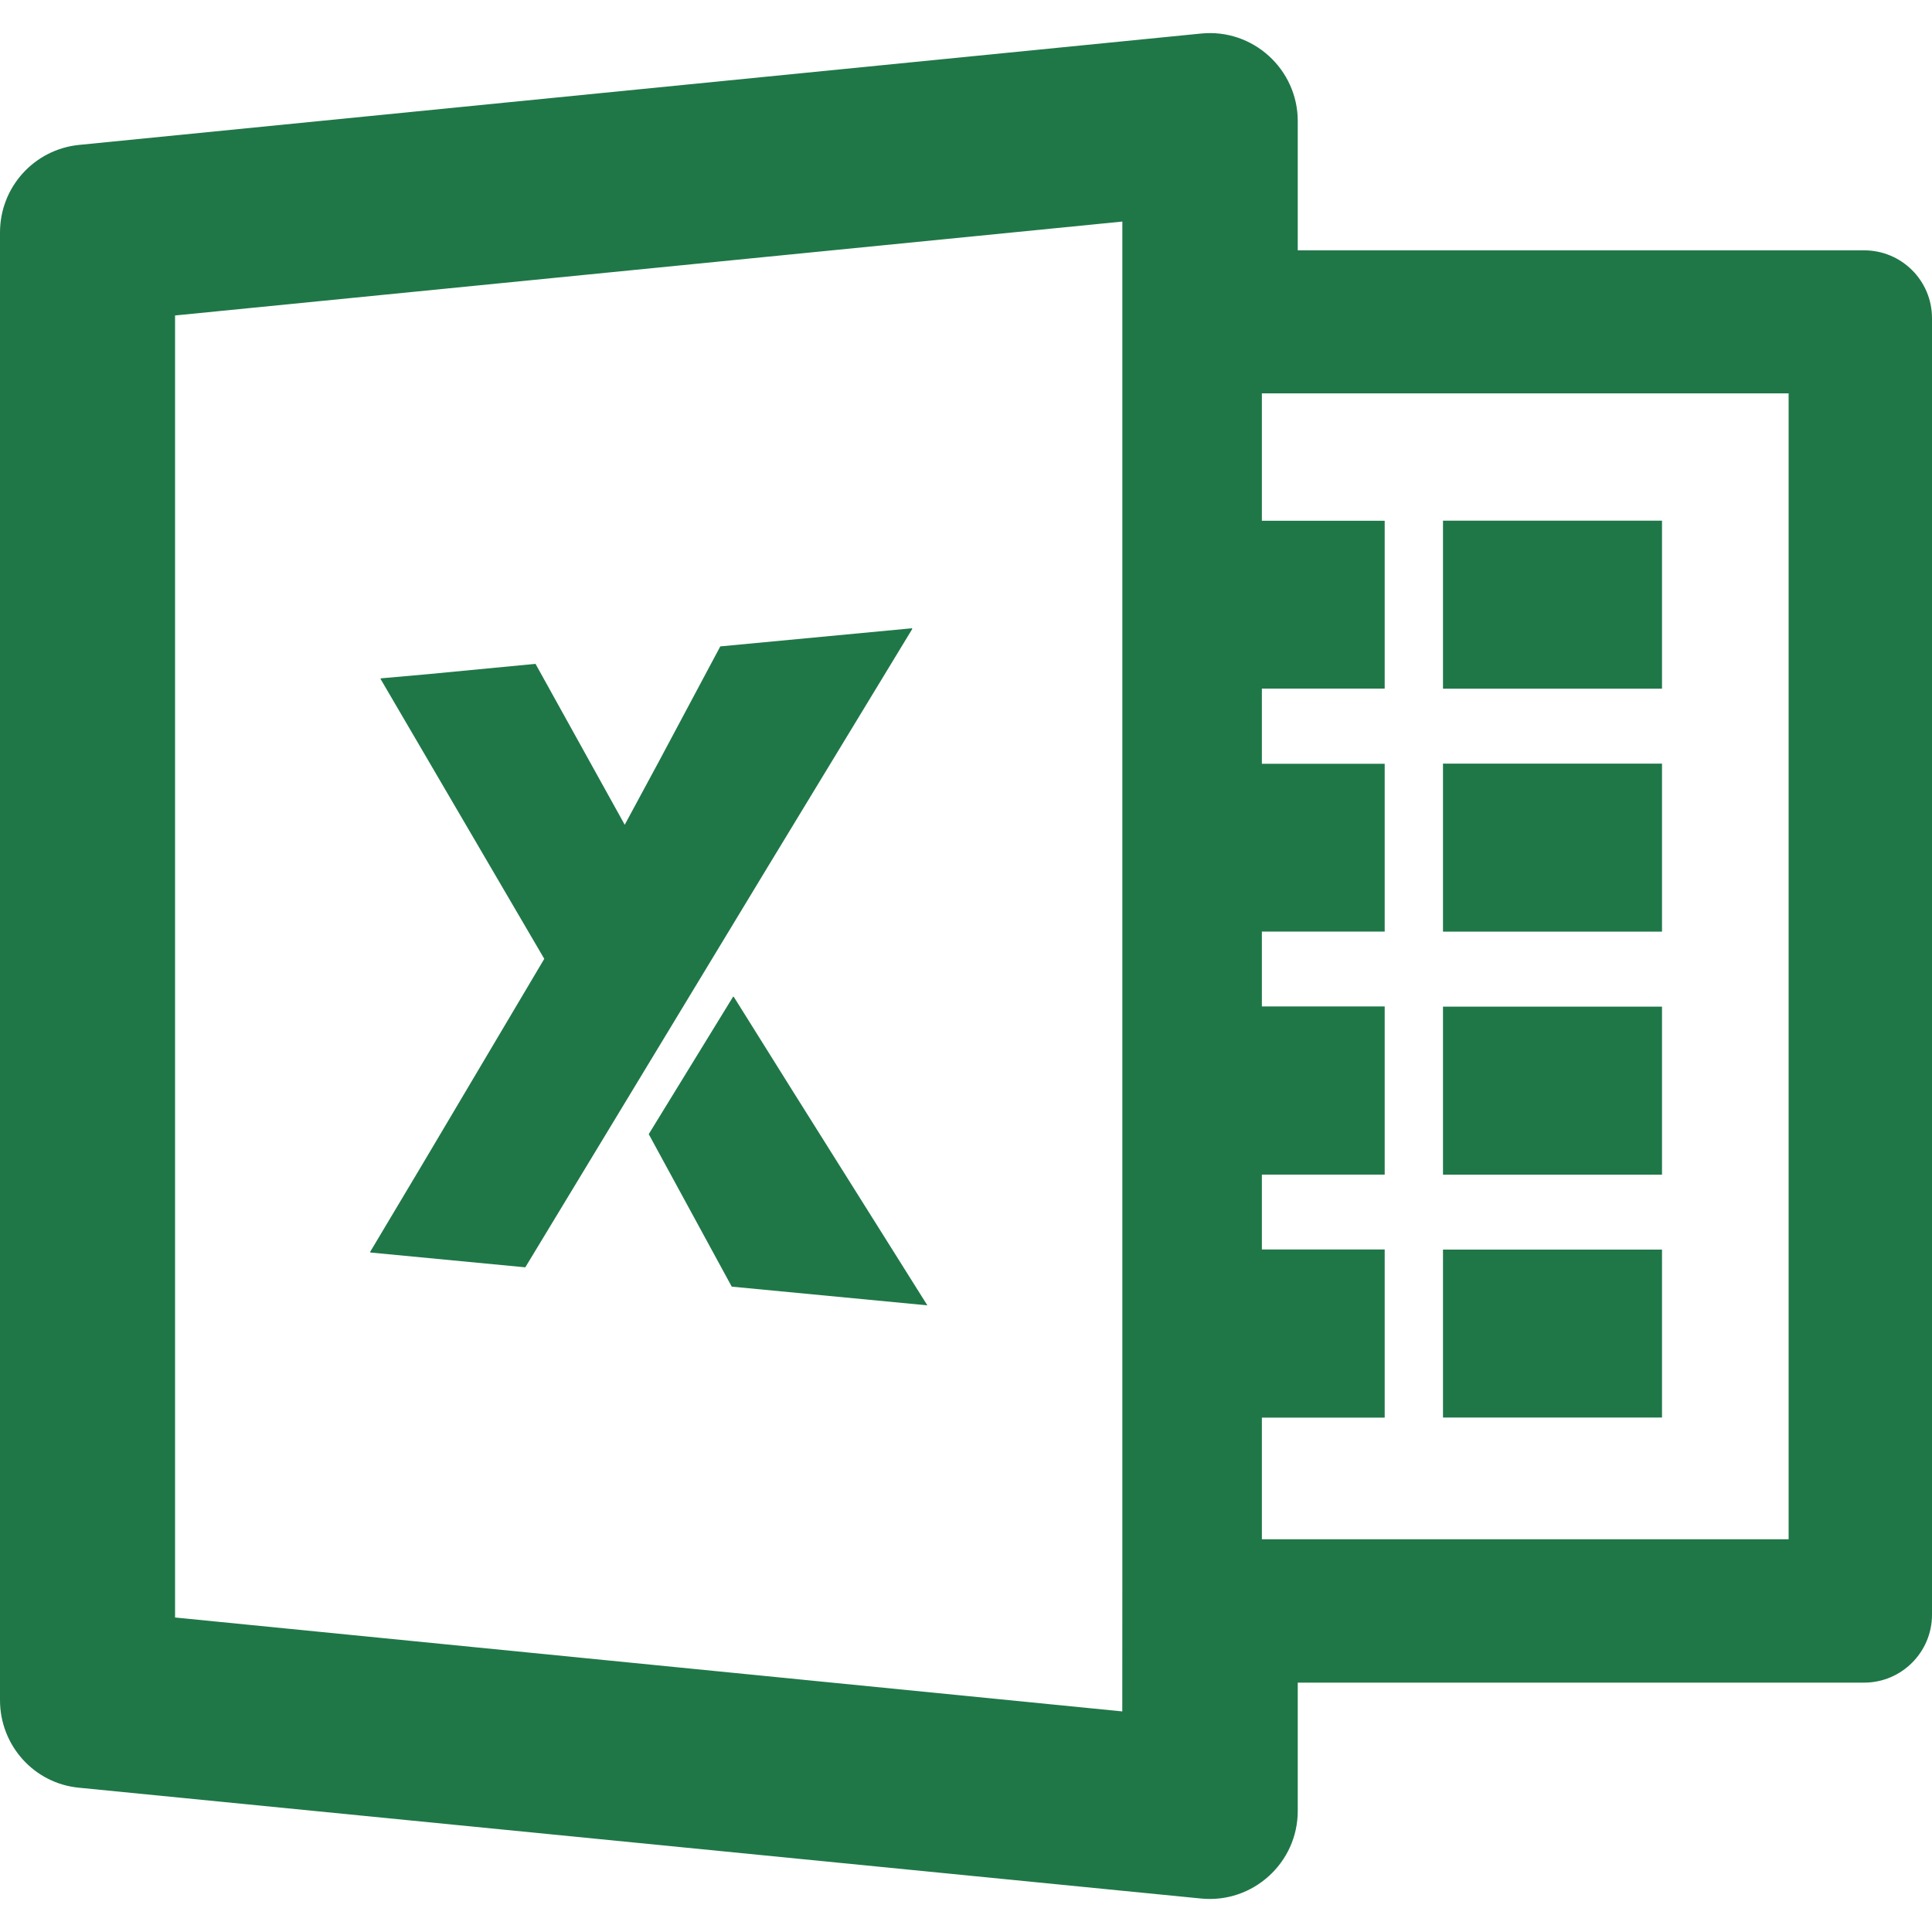
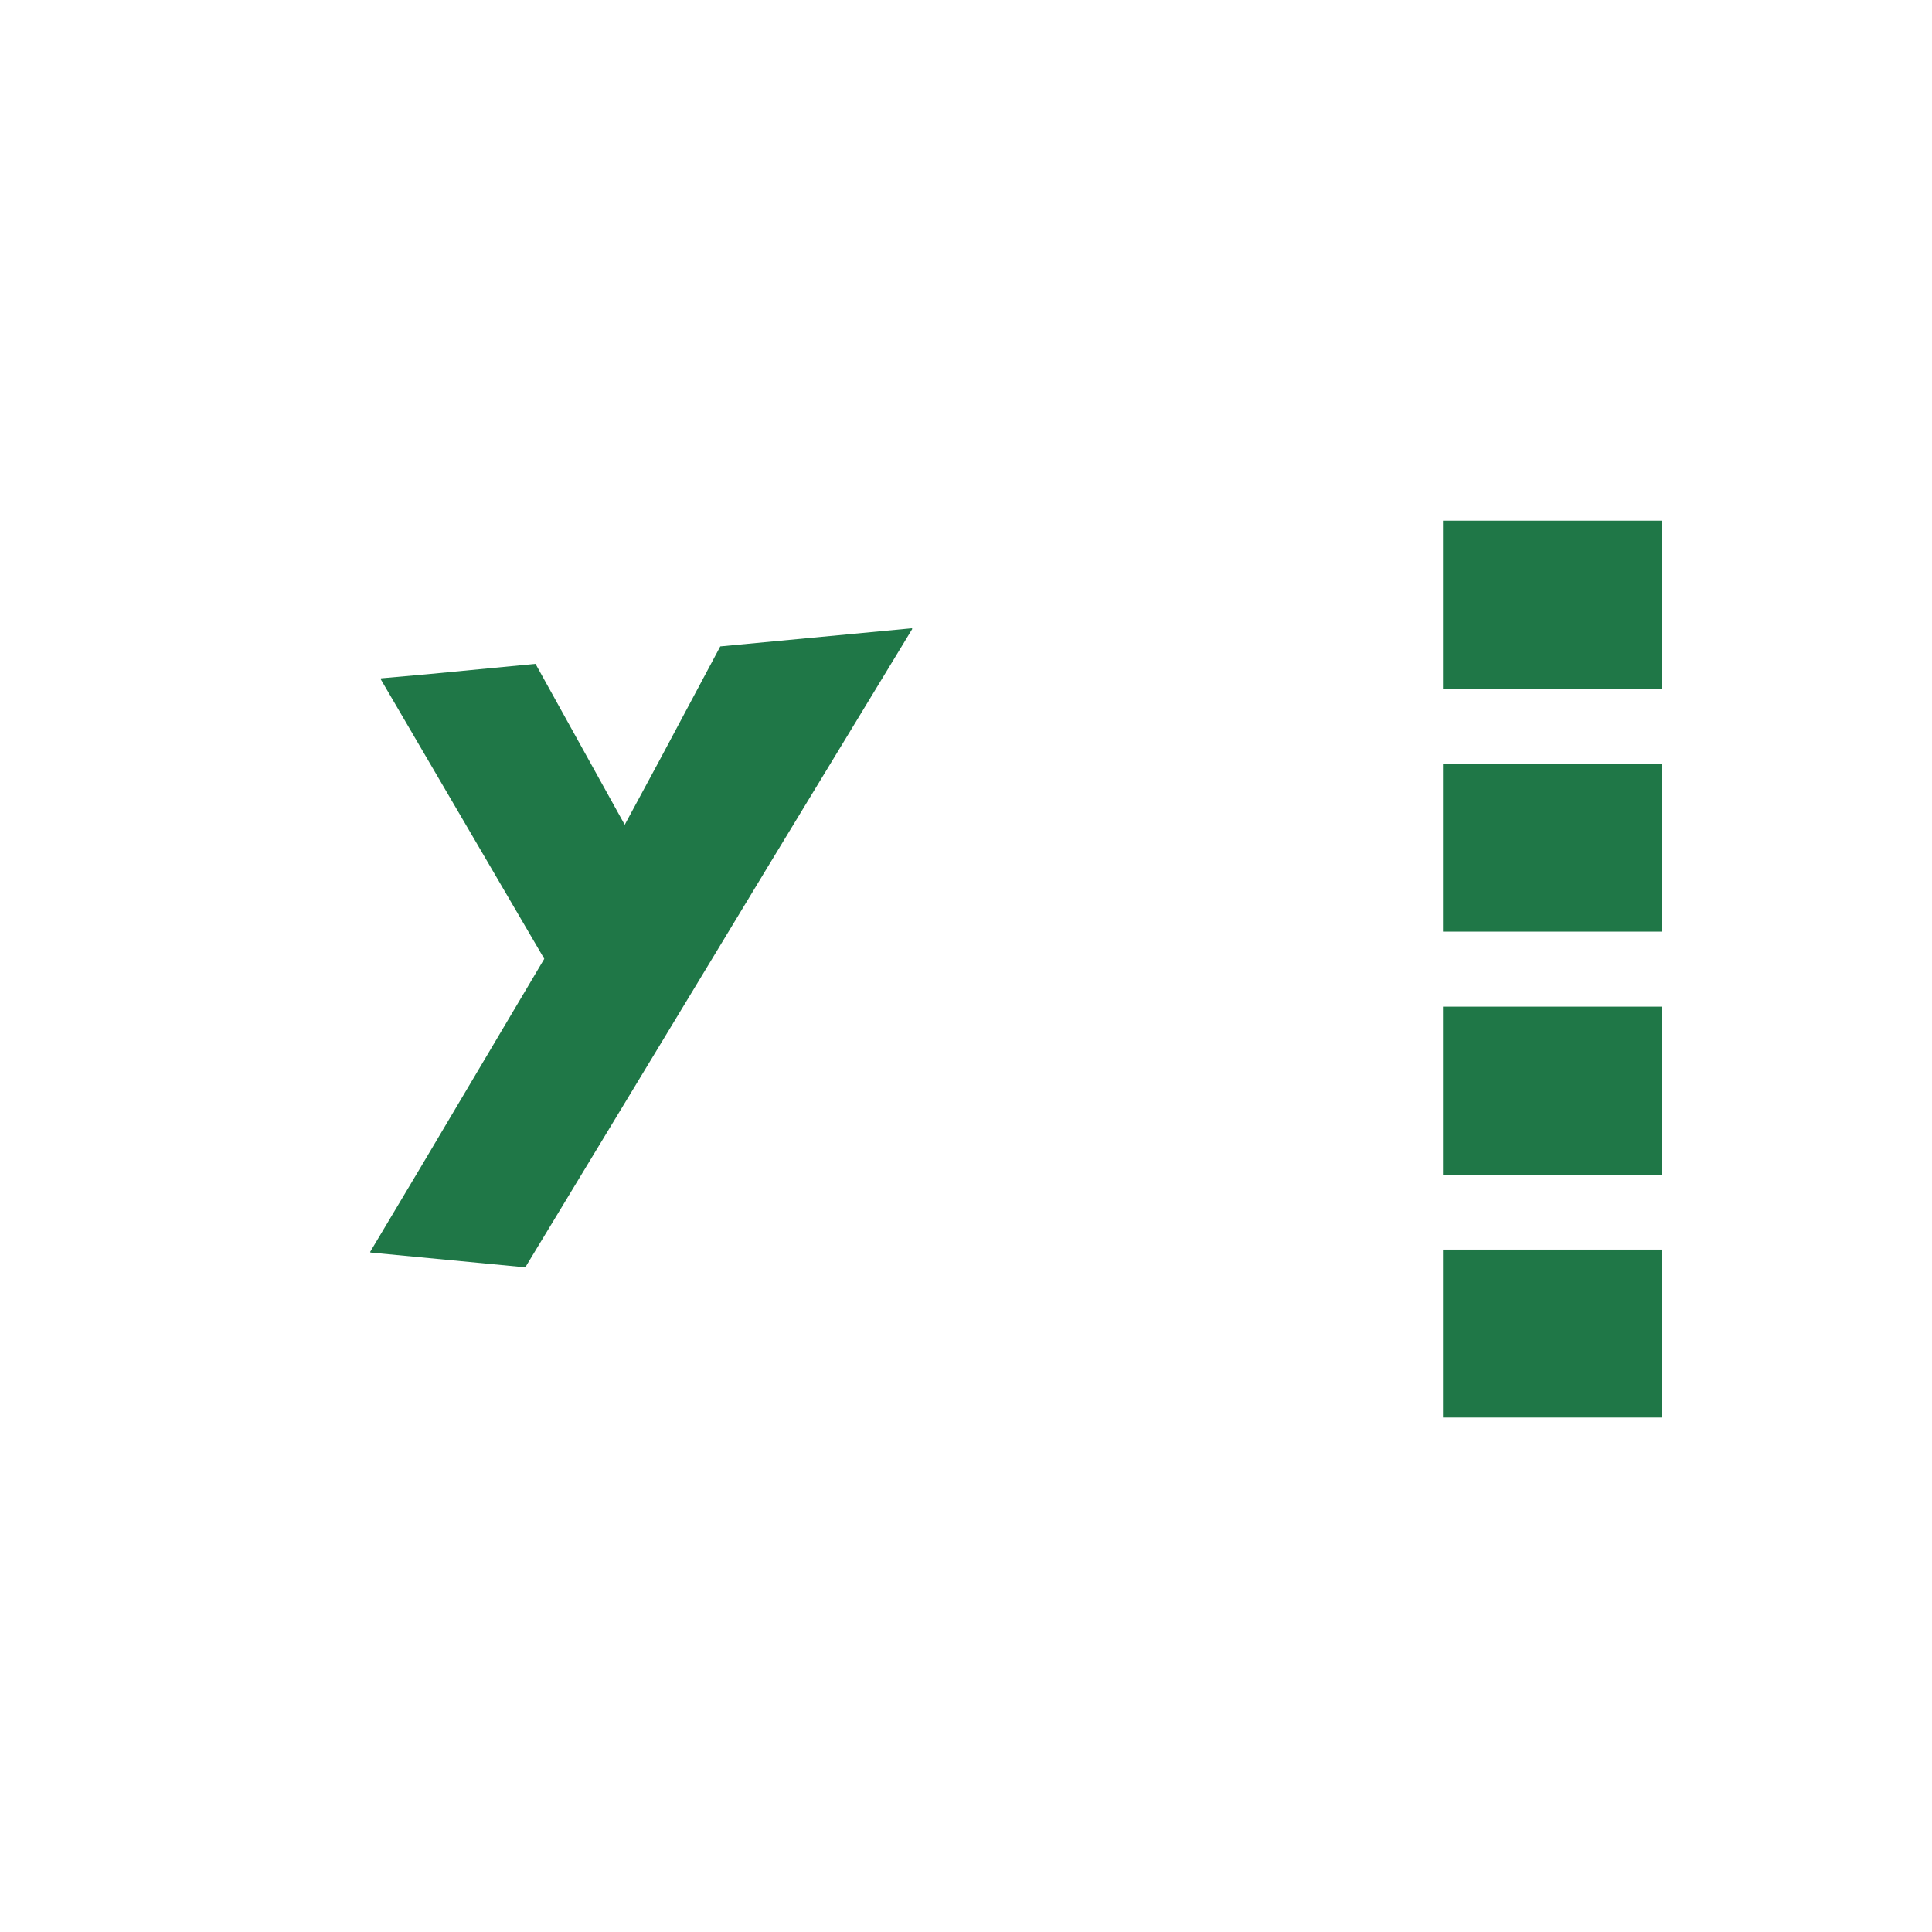
<svg xmlns="http://www.w3.org/2000/svg" width="28" height="28" viewBox="0 0 28 28" fill="none">
-   <path d="M27.016 3.628H18.808V1.755C18.808 1.002 18.156 0.411 17.408 0.486L1.146 2.1C0.494 2.166 0 2.713 0 3.369V24.64C0 25.296 0.494 25.848 1.146 25.909L17.408 27.515C18.156 27.589 18.808 26.998 18.808 26.246V24.386H27.016C27.558 24.386 28 23.945 28 23.402V4.612C28 4.065 27.558 3.628 27.016 3.628ZM18.288 22.308V20.545H20.068V18.108H18.288V17.023H20.068V14.586H18.288V13.501H20.068V11.069H18.288V9.98H20.068V7.547H18.288V5.701H25.922V22.308H18.288ZM16.266 22.77L16.265 24.803L2.537 23.442V4.572L16.266 3.211V22.77L16.266 22.77Z" fill="#1F7747" />
  <path d="M7.613 18.367L11.132 12.555L13.222 9.114L13.216 9.114L13.221 9.105L10.439 9.368L9.55 11.034L9.054 11.953L7.761 9.621L6.186 9.772L5.52 9.831L5.522 9.835L5.513 9.836L7.888 13.896L6.138 16.847L5.364 18.144L5.369 18.144L5.364 18.152L7.613 18.367Z" fill="#1F7747" />
-   <path d="M10.634 14.446L10.632 14.45L10.627 14.441L9.402 16.437L10.605 18.647L13.44 18.918L11.493 15.819L10.634 14.446Z" fill="#1F7747" />
  <path d="M24.087 7.546H20.913V9.981H24.087V7.546Z" fill="#1F7747" />
  <path d="M24.087 11.067H20.913V13.502H24.087V11.067Z" fill="#1F7747" />
  <path d="M20.922 14.589H20.913V17.024H24.087V14.589H20.941H20.922Z" fill="#1F7747" />
  <path d="M24.087 18.11H20.913V20.544H24.087V18.11Z" fill="#1F7747" />
</svg>